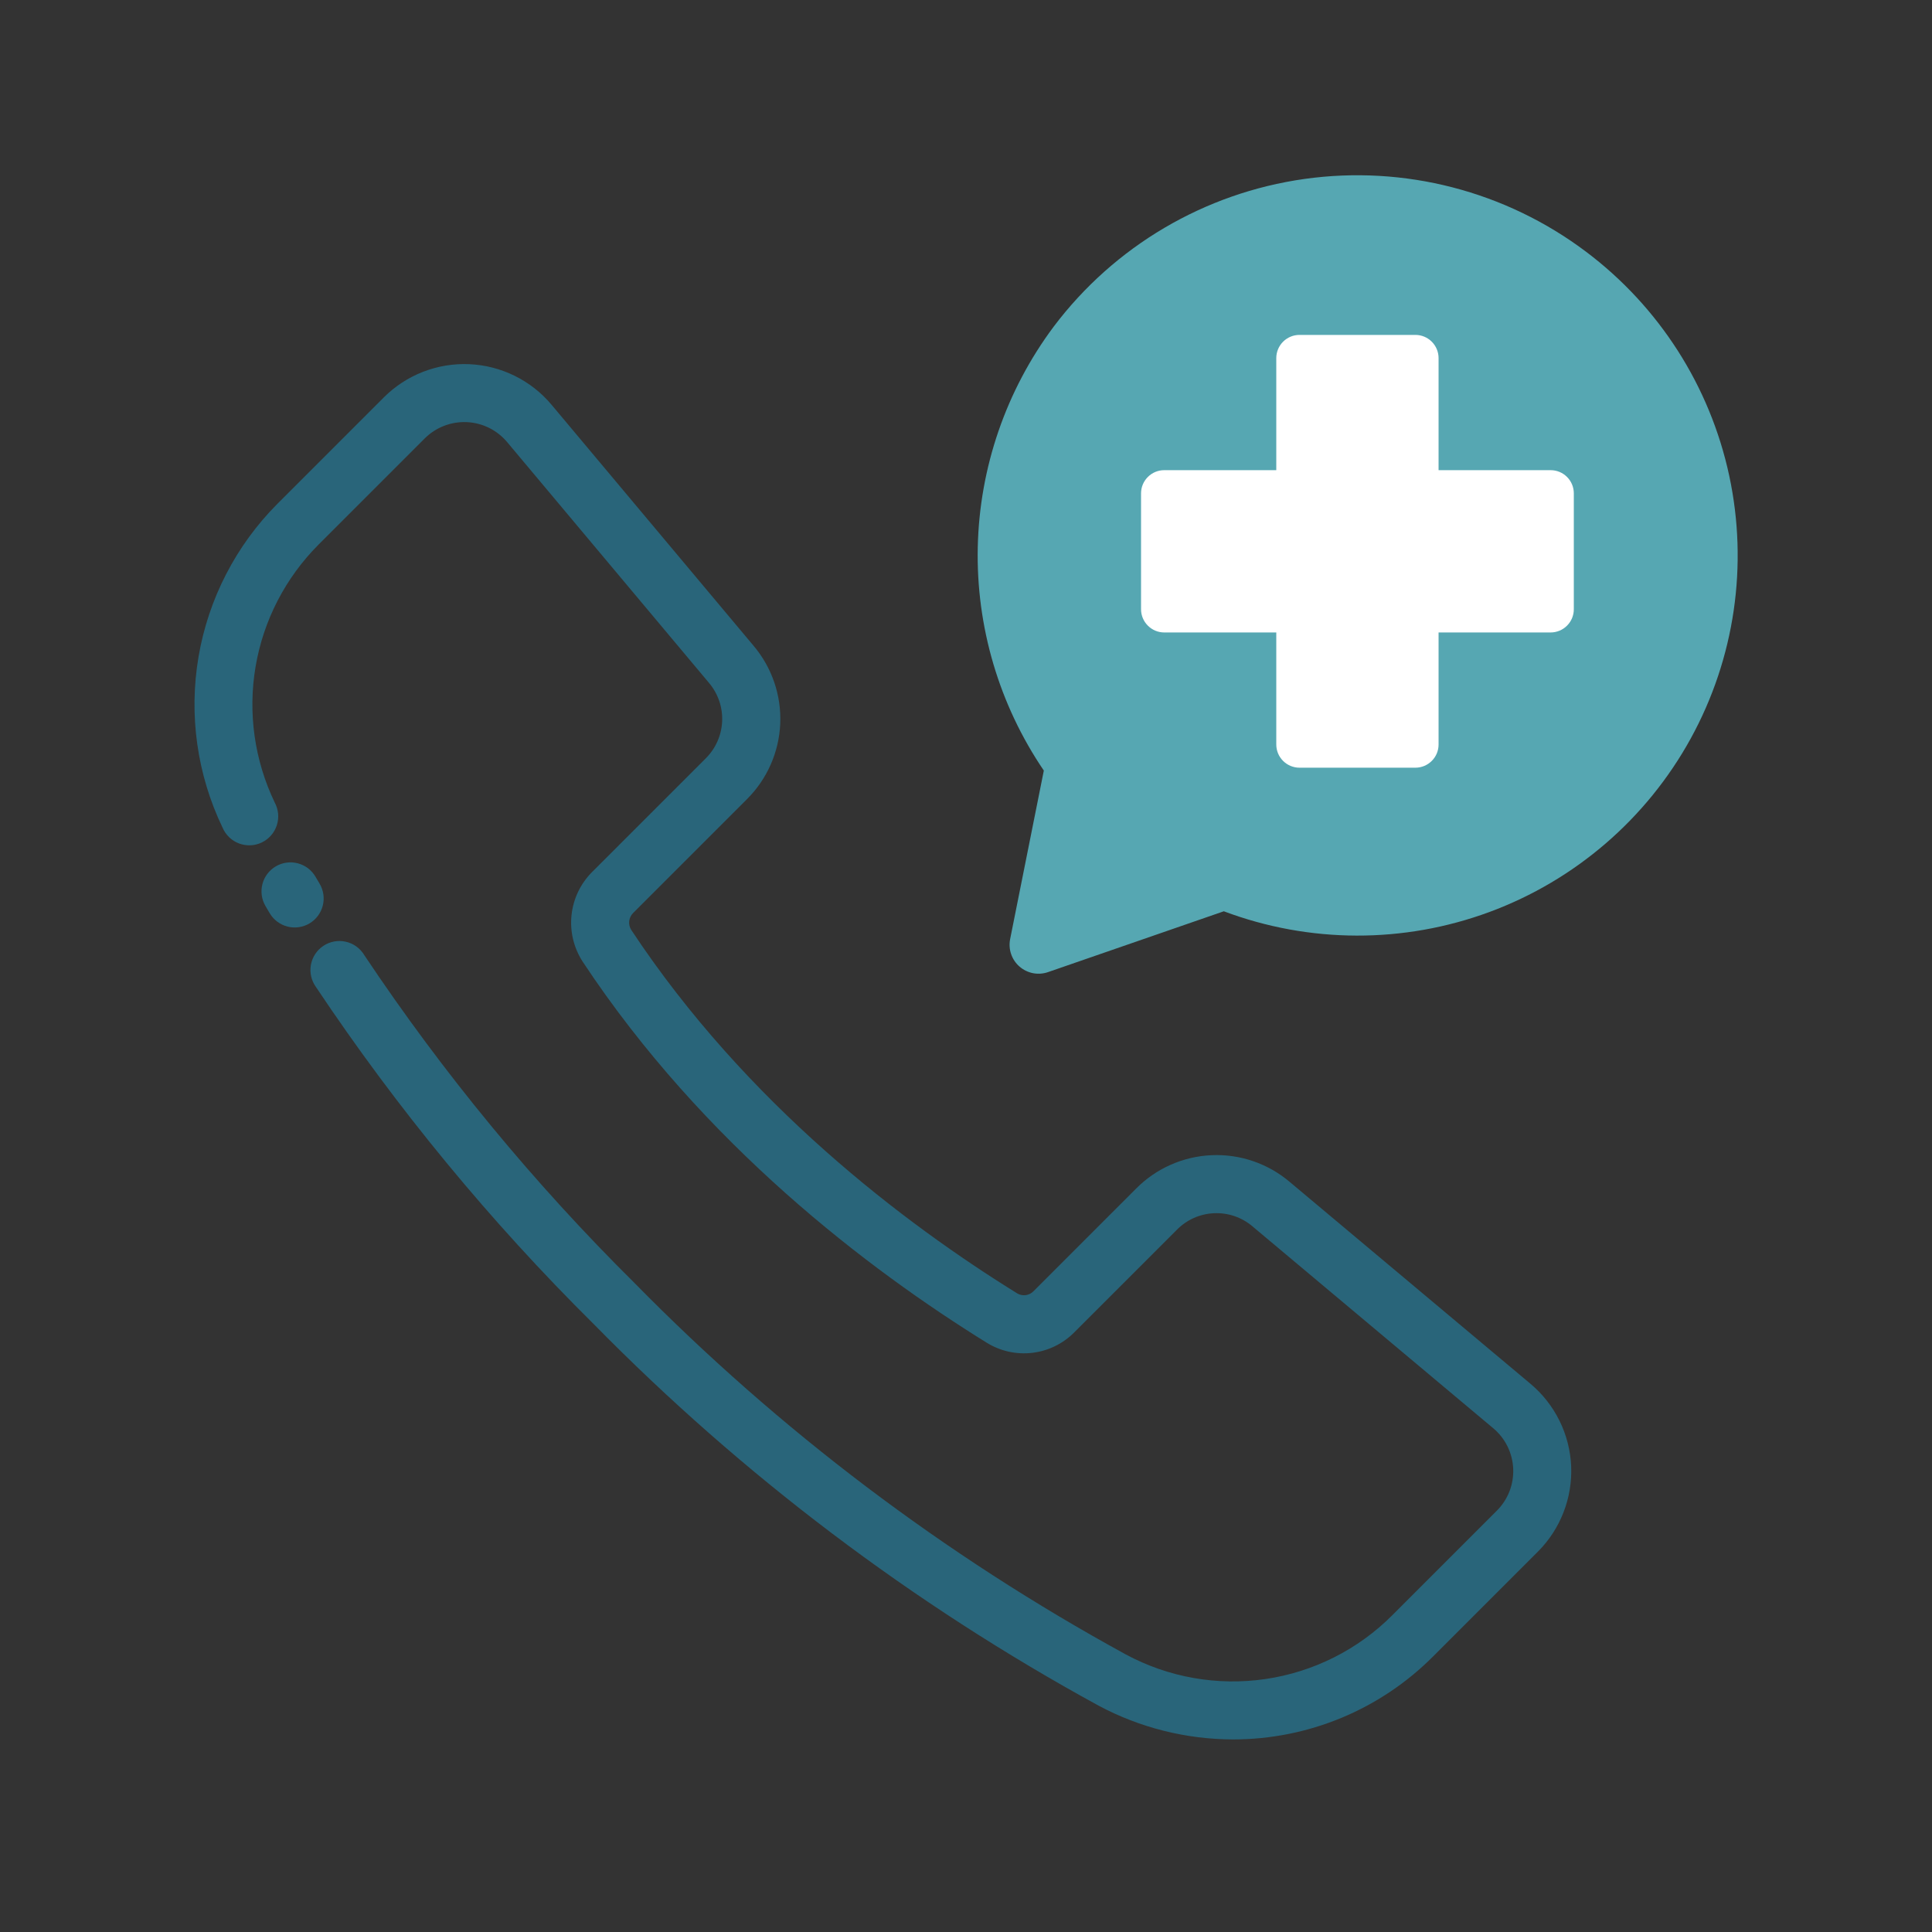
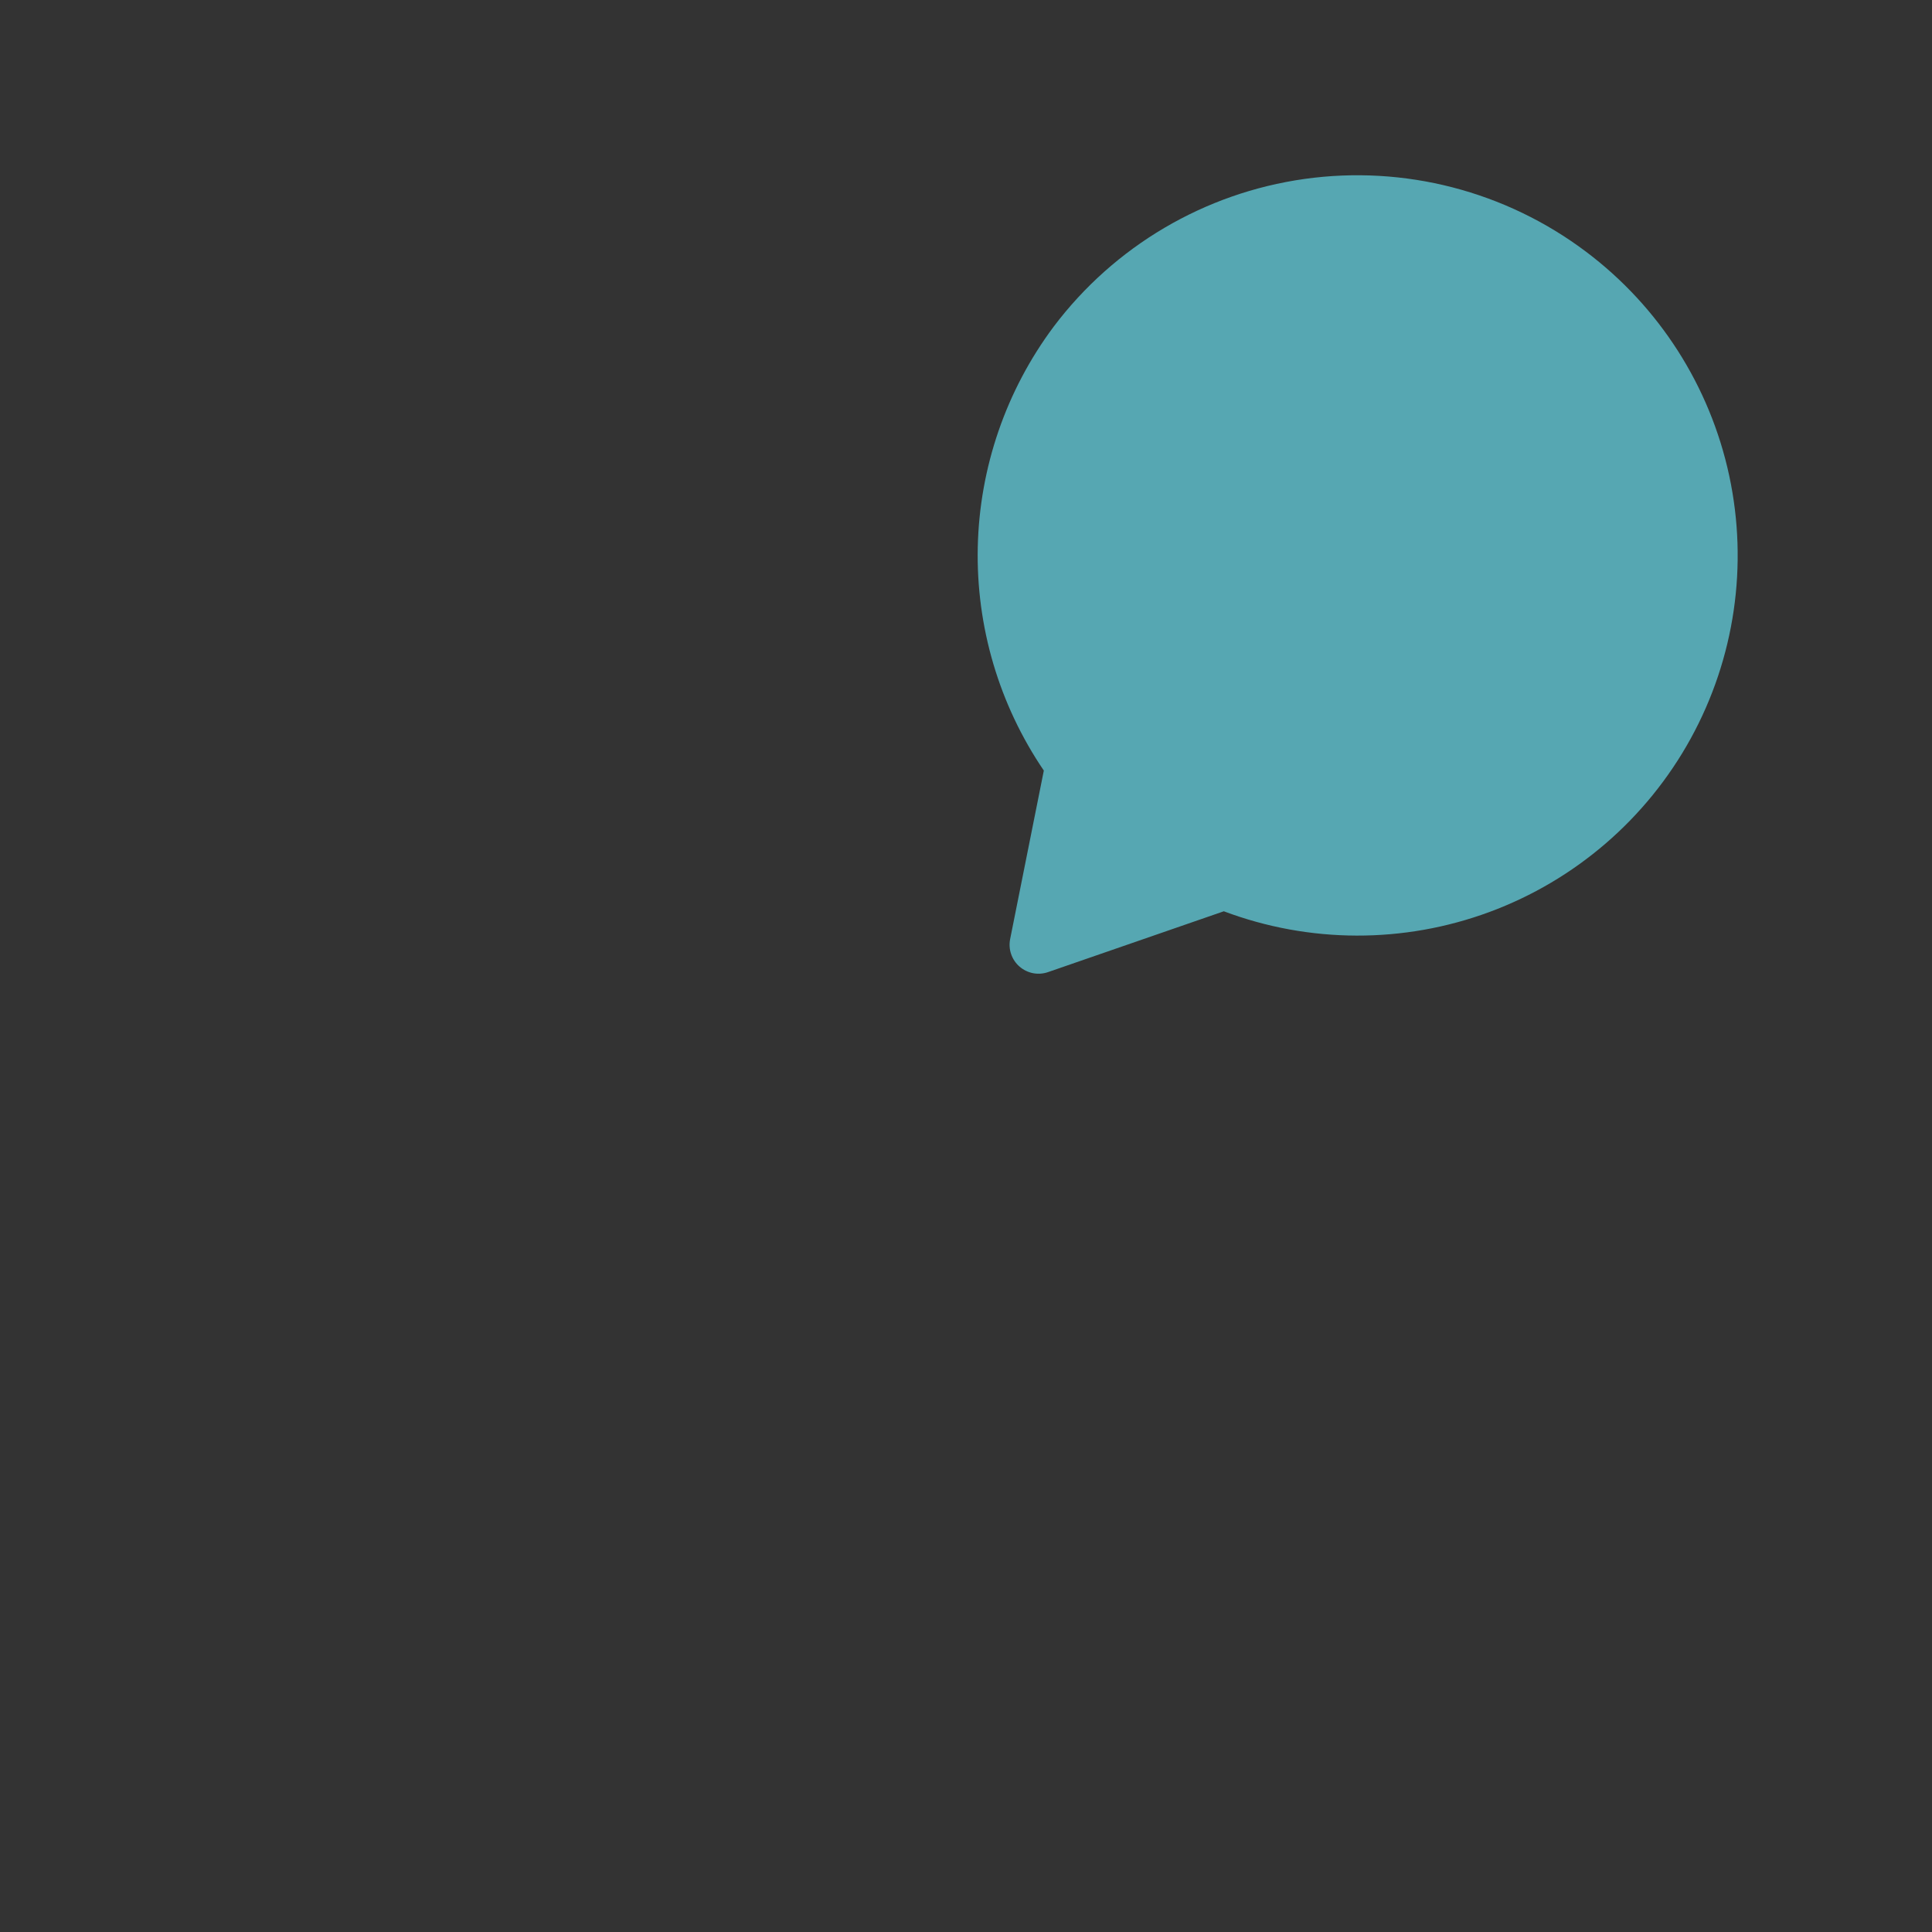
<svg xmlns="http://www.w3.org/2000/svg" width="78" height="78" viewBox="0 0 78 78" fill="none">
  <rect x="0" y="0" width="78" height="78" fill="#333333" stroke="none" />
  <path d="M64.037 10.166C60.785 7.716 56.694 6.658 52.662 7.225C48.63 7.793 44.989 9.938 42.538 13.19C40.617 15.765 39.547 18.875 39.475 22.087C39.404 25.299 40.337 28.453 42.142 31.11L40.782 37.913C40.742 38.115 40.755 38.324 40.822 38.519C40.888 38.714 41.005 38.888 41.16 39.023C41.315 39.158 41.503 39.25 41.706 39.29C41.908 39.329 42.117 39.314 42.311 39.247L49.409 36.791C52.865 38.09 56.673 38.1 60.135 36.819C63.597 35.538 66.481 33.051 68.259 29.816C70.037 26.581 70.588 22.813 69.813 19.203C69.037 15.594 66.987 12.386 64.037 10.166Z" fill="#56A7B2" />
-   <path d="M52.463 30.994C52.215 30.994 51.977 30.895 51.801 30.719C51.626 30.544 51.527 30.306 51.527 30.058V25.534H47.003C46.755 25.534 46.517 25.435 46.342 25.259C46.166 25.084 46.067 24.846 46.067 24.598V19.918C46.067 19.669 46.166 19.431 46.342 19.256C46.517 19.08 46.755 18.982 47.003 18.982H51.527V14.457C51.527 14.209 51.626 13.971 51.801 13.796C51.977 13.62 52.215 13.521 52.463 13.521H57.143C57.392 13.521 57.63 13.62 57.805 13.796C57.981 13.971 58.079 14.209 58.079 14.457V18.982H62.603C62.852 18.982 63.09 19.08 63.265 19.256C63.441 19.431 63.539 19.669 63.539 19.918V24.598C63.539 24.846 63.441 25.084 63.265 25.259C63.09 25.435 62.852 25.534 62.603 25.534H58.079V30.058C58.079 30.306 57.981 30.544 57.805 30.719C57.63 30.895 57.392 30.994 57.143 30.994H52.463Z" fill="white" />
-   <path d="M63.432 59.192C63.459 59.83 63.354 60.465 63.122 61.059C62.891 61.654 62.539 62.194 62.088 62.645L57.868 66.865C56.809 67.93 55.55 68.775 54.164 69.352C52.777 69.928 51.291 70.225 49.789 70.225C47.891 70.223 46.022 69.754 44.348 68.859C36.837 64.754 29.971 59.565 23.972 53.459C19.785 49.311 16.028 44.751 12.756 39.848C12.664 39.721 12.598 39.575 12.562 39.421C12.527 39.267 12.524 39.108 12.552 38.952C12.58 38.797 12.639 38.649 12.726 38.517C12.813 38.385 12.926 38.272 13.058 38.185C13.189 38.097 13.338 38.038 13.493 38.01C13.648 37.981 13.808 37.985 13.962 38.02C14.116 38.055 14.261 38.12 14.389 38.213C14.517 38.306 14.625 38.424 14.706 38.559C17.89 43.33 21.548 47.767 25.622 51.803C31.459 57.746 38.139 62.796 45.448 66.792C47.173 67.723 49.153 68.072 51.092 67.787C53.032 67.502 54.828 66.598 56.212 65.21L60.432 60.99C60.654 60.768 60.827 60.503 60.941 60.211C61.054 59.919 61.105 59.607 61.092 59.294C61.078 58.981 60.999 58.674 60.861 58.393C60.722 58.112 60.527 57.863 60.286 57.662L50.565 49.511C50.134 49.145 49.581 48.956 49.016 48.981C48.45 49.005 47.916 49.242 47.518 49.645L43.377 53.785C42.922 54.247 42.323 54.54 41.68 54.617C41.036 54.694 40.386 54.55 39.835 54.208C35.09 51.269 28.409 46.215 23.526 38.827C23.164 38.271 23.004 37.607 23.074 36.947C23.143 36.287 23.438 35.671 23.908 35.202L28.491 30.619C28.893 30.221 29.13 29.686 29.155 29.121C29.18 28.556 28.99 28.003 28.625 27.571L20.474 17.848C20.273 17.608 20.023 17.412 19.743 17.273C19.462 17.135 19.155 17.056 18.842 17.042C18.529 17.029 18.217 17.08 17.925 17.194C17.633 17.307 17.368 17.48 17.146 17.702L12.856 21.992C11.521 23.331 10.634 25.051 10.318 26.916C10.002 28.78 10.273 30.697 11.092 32.401C11.167 32.54 11.213 32.693 11.228 32.851C11.242 33.008 11.225 33.167 11.176 33.318C11.127 33.469 11.048 33.608 10.944 33.727C10.84 33.846 10.713 33.943 10.57 34.012C10.428 34.081 10.273 34.12 10.115 34.127C9.956 34.133 9.799 34.108 9.65 34.053C9.502 33.997 9.367 33.911 9.253 33.802C9.139 33.692 9.048 33.561 8.986 33.415C7.956 31.273 7.617 28.865 8.014 26.523C8.412 24.18 9.526 22.018 11.204 20.336L15.494 16.046C15.945 15.595 16.485 15.242 17.079 15.011C17.674 14.78 18.31 14.675 18.947 14.703C19.584 14.731 20.209 14.891 20.781 15.174C21.353 15.456 21.86 15.854 22.269 16.343L30.42 26.067C31.165 26.946 31.55 28.073 31.5 29.224C31.449 30.374 30.966 31.463 30.148 32.273L25.565 36.856C25.476 36.944 25.419 37.059 25.404 37.182C25.389 37.306 25.416 37.431 25.481 37.537C30.129 44.571 36.524 49.404 41.07 52.219C41.173 52.28 41.293 52.304 41.412 52.288C41.531 52.272 41.641 52.217 41.724 52.131L45.864 47.99C46.674 47.171 47.763 46.688 48.914 46.638C50.064 46.587 51.192 46.973 52.07 47.718L61.793 55.87C62.281 56.28 62.679 56.787 62.961 57.359C63.243 57.931 63.404 58.555 63.432 59.192ZM12.903 35.676L12.737 35.395C12.659 35.262 12.556 35.146 12.434 35.053C12.311 34.961 12.172 34.893 12.023 34.854C11.874 34.815 11.72 34.806 11.567 34.827C11.415 34.848 11.269 34.898 11.136 34.976C11.003 35.054 10.887 35.157 10.795 35.279C10.702 35.402 10.634 35.541 10.595 35.69C10.556 35.839 10.547 35.993 10.568 36.146C10.589 36.298 10.64 36.444 10.717 36.577L10.891 36.873C11.05 37.139 11.308 37.332 11.609 37.409C11.91 37.485 12.228 37.439 12.495 37.281C12.762 37.122 12.955 36.864 13.031 36.563C13.108 36.263 13.062 35.944 12.903 35.677V35.676Z" fill="#29657A" />
</svg>